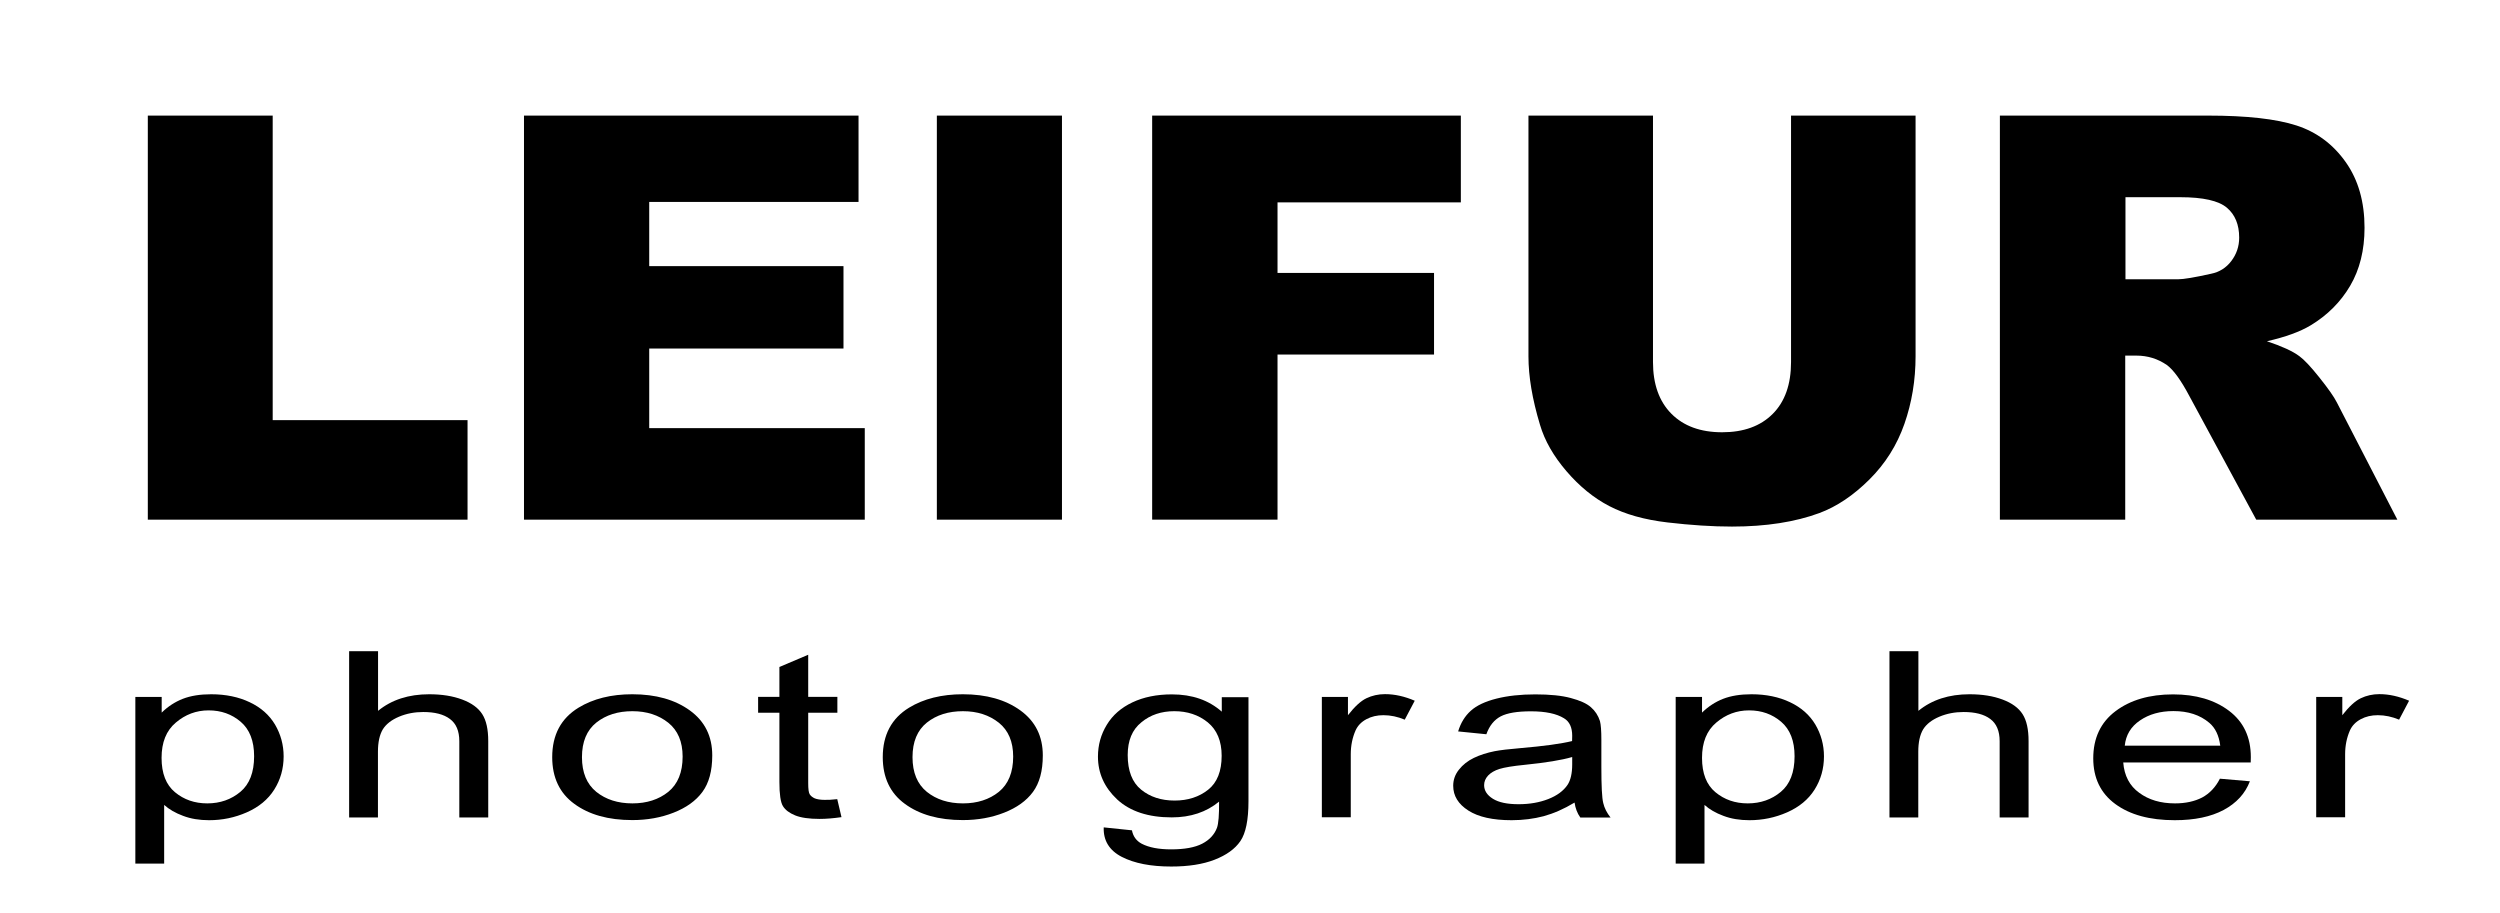
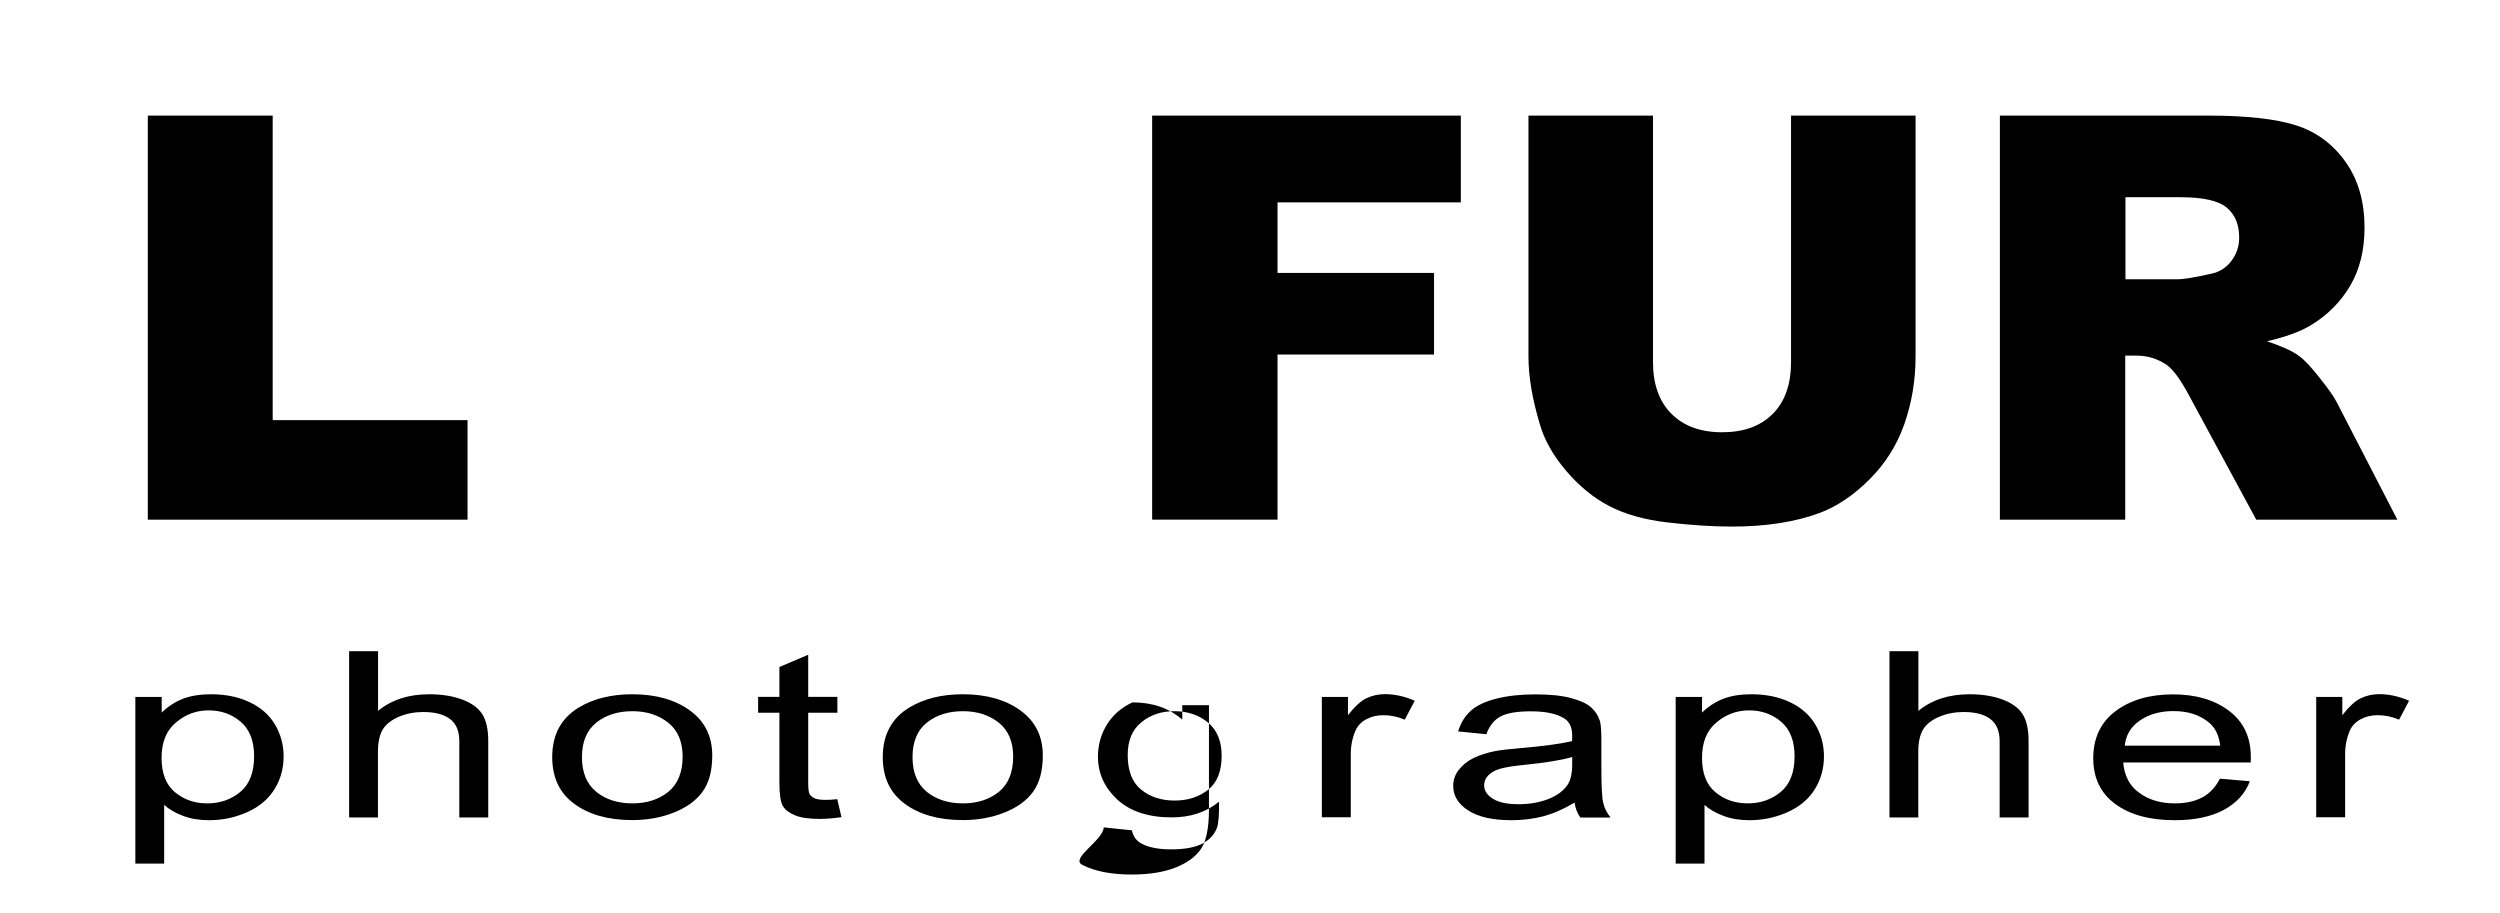
<svg xmlns="http://www.w3.org/2000/svg" version="1.1" id="Lager_1" x="0px" y="0px" viewBox="0 0 212.6 77.62" style="enable-background:new 0 0 212.6 77.62;" xml:space="preserve">
  <g>
    <path d="M12.57,9.83h10.62v25.9h16.57v8.46H12.57V9.83z" />
-     <path d="M44.56,9.83h28.45v7.34H55.21v5.46h16.52v7.01H55.21v6.77h18.33v7.78H44.56V9.83z" />
-     <path d="M79.67,9.83h10.64v34.36H79.67V9.83z" />
    <path d="M97.98,9.83h26.25v7.38h-15.59v6h13.31v6.94h-13.31v14.04H97.98V9.83z" />
    <path d="M152.31,9.83h10.59V30.3c0,2.03-0.32,3.95-0.95,5.75c-0.63,1.8-1.62,3.38-2.98,4.73s-2.77,2.3-4.25,2.85   c-2.06,0.76-4.54,1.15-7.43,1.15c-1.67,0-3.5-0.12-5.47-0.35c-1.98-0.23-3.63-0.7-4.96-1.39c-1.33-0.69-2.54-1.68-3.64-2.96   s-1.86-2.6-2.26-3.96c-0.66-2.19-0.98-4.12-0.98-5.81V9.83h10.59v20.96c0,1.87,0.52,3.34,1.56,4.39c1.04,1.05,2.48,1.58,4.32,1.58   c1.83,0,3.26-0.52,4.3-1.56s1.56-2.51,1.56-4.41V9.83z" />
    <path d="M170.07,44.19V9.83h17.7c3.28,0,5.79,0.28,7.52,0.84s3.13,1.61,4.2,3.13s1.59,3.38,1.59,5.57c0,1.91-0.41,3.55-1.22,4.93   s-1.93,2.5-3.35,3.36c-0.91,0.55-2.15,1-3.73,1.36c1.26,0.42,2.19,0.84,2.76,1.27c0.39,0.28,0.96,0.88,1.7,1.81   s1.24,1.63,1.49,2.13l5.14,9.96h-12l-5.68-10.5c-0.72-1.36-1.36-2.24-1.92-2.65c-0.77-0.53-1.63-0.8-2.6-0.8h-0.94v13.95H170.07z    M180.74,23.75h4.48c0.48,0,1.42-0.16,2.81-0.47c0.7-0.14,1.28-0.5,1.72-1.08s0.67-1.24,0.67-1.99c0-1.11-0.35-1.96-1.05-2.55   s-2.02-0.89-3.96-0.89h-4.66V23.75z" />
    <path d="M11.51,73.44V59.27h2.24v1.33c0.53-0.52,1.13-0.91,1.79-1.17c0.67-0.26,1.47-0.39,2.42-0.39c1.24,0,2.34,0.23,3.28,0.68   c0.95,0.45,1.66,1.08,2.15,1.9c0.48,0.82,0.73,1.72,0.73,2.7c0,1.05-0.27,1.99-0.8,2.83s-1.31,1.48-2.33,1.93   c-1.02,0.45-2.09,0.67-3.21,0.67c-0.82,0-1.56-0.12-2.21-0.37c-0.65-0.24-1.19-0.55-1.61-0.93v4.99H11.51z M13.74,64.45   c0,1.32,0.38,2.29,1.14,2.92c0.76,0.63,1.67,0.95,2.75,0.95c1.09,0,2.03-0.33,2.81-0.98c0.78-0.65,1.17-1.66,1.17-3.03   c0-1.3-0.38-2.28-1.14-2.93c-0.76-0.65-1.67-0.97-2.73-0.97c-1.05,0-1.98,0.35-2.79,1.04C14.14,62.13,13.74,63.13,13.74,64.45z" />
    <path d="M29.69,69.52V55.38h2.46v5.07c1.15-0.94,2.6-1.41,4.35-1.41c1.08,0,2.01,0.15,2.81,0.45s1.36,0.71,1.7,1.24   c0.34,0.53,0.51,1.29,0.51,2.3v6.49h-2.46v-6.49c0-0.87-0.27-1.5-0.8-1.89c-0.53-0.4-1.29-0.59-2.27-0.59   c-0.73,0-1.42,0.13-2.06,0.4c-0.64,0.27-1.1,0.63-1.38,1.08c-0.27,0.46-0.41,1.09-0.41,1.89v5.6H29.69z" />
    <path d="M46.96,64.39c0-1.9,0.75-3.3,2.24-4.21c1.25-0.76,2.77-1.14,4.57-1.14c2,0,3.63,0.46,4.9,1.38c1.27,0.92,1.9,2.2,1.9,3.82   c0,1.32-0.28,2.35-0.84,3.11c-0.56,0.76-1.38,1.34-2.45,1.76c-1.07,0.42-2.24,0.63-3.51,0.63c-2.04,0-3.68-0.46-4.93-1.38   C47.59,67.45,46.96,66.12,46.96,64.39z M49.49,64.39c0,1.31,0.41,2.29,1.22,2.95c0.81,0.65,1.83,0.98,3.07,0.98   c1.22,0,2.24-0.33,3.05-0.98c0.81-0.66,1.22-1.66,1.22-3c0-1.27-0.41-2.23-1.22-2.88c-0.82-0.65-1.83-0.98-3.05-0.98   c-1.23,0-2.25,0.32-3.07,0.97C49.9,62.1,49.49,63.08,49.49,64.39z" />
    <path d="M71.2,67.96l0.36,1.53c-0.69,0.1-1.31,0.15-1.86,0.15c-0.89,0-1.59-0.1-2.08-0.3s-0.84-0.46-1.04-0.79   c-0.2-0.32-0.3-1.01-0.3-2.05v-5.89h-1.81v-1.35h1.81v-2.54l2.45-1.04v3.58h2.48v1.35h-2.48v5.99c0,0.5,0.04,0.81,0.13,0.95   c0.09,0.14,0.23,0.25,0.42,0.34c0.2,0.08,0.48,0.13,0.84,0.13C70.39,68.03,70.75,68.01,71.2,67.96z" />
    <path d="M75.07,64.39c0-1.9,0.75-3.3,2.24-4.21c1.25-0.76,2.77-1.14,4.57-1.14c2,0,3.63,0.46,4.9,1.38c1.27,0.92,1.9,2.2,1.9,3.82   c0,1.32-0.28,2.35-0.84,3.11c-0.56,0.76-1.38,1.34-2.45,1.76c-1.07,0.42-2.24,0.63-3.51,0.63c-2.04,0-3.68-0.46-4.93-1.38   C75.7,67.45,75.07,66.12,75.07,64.39z M77.6,64.39c0,1.31,0.41,2.29,1.22,2.95c0.81,0.65,1.83,0.98,3.07,0.98   c1.22,0,2.24-0.33,3.05-0.98c0.81-0.66,1.22-1.66,1.22-3c0-1.27-0.41-2.23-1.22-2.88c-0.82-0.65-1.83-0.98-3.05-0.98   c-1.23,0-2.25,0.32-3.07,0.97C78.01,62.1,77.6,63.08,77.6,64.39z" />
-     <path d="M93.86,70.36l2.4,0.25c0.1,0.52,0.38,0.9,0.83,1.14c0.61,0.32,1.45,0.48,2.5,0.48c1.14,0,2.02-0.16,2.64-0.48   c0.62-0.32,1.04-0.77,1.26-1.35c0.13-0.35,0.19-1.1,0.18-2.23c-1.08,0.89-2.42,1.34-4.02,1.34c-2,0-3.54-0.51-4.64-1.52   c-1.09-1.02-1.64-2.23-1.64-3.65c0-0.98,0.25-1.88,0.75-2.7c0.5-0.83,1.23-1.46,2.18-1.91c0.95-0.45,2.07-0.68,3.36-0.68   c1.72,0,3.13,0.49,4.24,1.47v-1.23h2.27v8.85c0,1.59-0.23,2.72-0.69,3.39c-0.46,0.67-1.19,1.19-2.19,1.58   c-1,0.39-2.23,0.58-3.69,0.58c-1.73,0-3.13-0.27-4.2-0.82S93.82,71.47,93.86,70.36z M95.9,64.21c0,1.34,0.38,2.32,1.14,2.94   c0.76,0.62,1.71,0.93,2.85,0.93c1.13,0,2.08-0.31,2.85-0.92c0.77-0.61,1.15-1.58,1.15-2.89c0-1.25-0.4-2.2-1.18-2.84   c-0.79-0.64-1.74-0.95-2.85-0.95c-1.09,0-2.03,0.31-2.79,0.94C96.28,62.05,95.9,62.98,95.9,64.21z" />
+     <path d="M93.86,70.36l2.4,0.25c0.1,0.52,0.38,0.9,0.83,1.14c0.61,0.32,1.45,0.48,2.5,0.48c1.14,0,2.02-0.16,2.64-0.48   c0.62-0.32,1.04-0.77,1.26-1.35c0.13-0.35,0.19-1.1,0.18-2.23c-1.08,0.89-2.42,1.34-4.02,1.34c-2,0-3.54-0.51-4.64-1.52   c-1.09-1.02-1.64-2.23-1.64-3.65c0-0.98,0.25-1.88,0.75-2.7c0.5-0.83,1.23-1.46,2.18-1.91c1.72,0,3.13,0.49,4.24,1.47v-1.23h2.27v8.85c0,1.59-0.23,2.72-0.69,3.39c-0.46,0.67-1.19,1.19-2.19,1.58   c-1,0.39-2.23,0.58-3.69,0.58c-1.73,0-3.13-0.27-4.2-0.82S93.82,71.47,93.86,70.36z M95.9,64.21c0,1.34,0.38,2.32,1.14,2.94   c0.76,0.62,1.71,0.93,2.85,0.93c1.13,0,2.08-0.31,2.85-0.92c0.77-0.61,1.15-1.58,1.15-2.89c0-1.25-0.4-2.2-1.18-2.84   c-0.79-0.64-1.74-0.95-2.85-0.95c-1.09,0-2.03,0.31-2.79,0.94C96.28,62.05,95.9,62.98,95.9,64.21z" />
    <path d="M112.41,69.52V59.27h2.22v1.55c0.57-0.73,1.09-1.21,1.57-1.44s1.01-0.35,1.58-0.35c0.83,0,1.67,0.19,2.53,0.56l-0.85,1.61   c-0.6-0.25-1.2-0.38-1.81-0.38c-0.54,0-1.02,0.11-1.45,0.34c-0.43,0.23-0.73,0.54-0.92,0.95c-0.27,0.62-0.41,1.29-0.41,2.03v5.36   H112.41z" />
    <path d="M133.9,68.25c-0.91,0.55-1.79,0.93-2.63,1.16c-0.84,0.22-1.75,0.34-2.72,0.34c-1.6,0-2.82-0.27-3.68-0.82   c-0.86-0.55-1.29-1.25-1.29-2.11c0-0.5,0.16-0.96,0.49-1.37c0.32-0.41,0.75-0.75,1.27-1c0.52-0.25,1.12-0.44,1.77-0.57   c0.48-0.09,1.21-0.18,2.19-0.26c1.99-0.17,3.45-0.37,4.39-0.6c0.01-0.24,0.01-0.39,0.01-0.45c0-0.71-0.23-1.21-0.7-1.49   c-0.63-0.39-1.57-0.59-2.81-0.59c-1.16,0-2.01,0.14-2.57,0.43c-0.55,0.29-0.96,0.79-1.22,1.52L124,62.2   c0.22-0.73,0.58-1.31,1.08-1.76c0.5-0.45,1.23-0.79,2.18-1.03c0.95-0.24,2.05-0.36,3.3-0.36c1.24,0,2.25,0.1,3.02,0.31   c0.78,0.21,1.35,0.46,1.71,0.78c0.36,0.31,0.62,0.71,0.77,1.18c0.08,0.3,0.12,0.83,0.12,1.6v2.31c0,1.61,0.05,2.63,0.16,3.06   c0.1,0.43,0.31,0.84,0.62,1.23h-2.57C134.13,69.16,133.97,68.73,133.9,68.25z M133.69,64.38c-0.89,0.26-2.24,0.48-4.02,0.66   c-1.01,0.1-1.73,0.22-2.15,0.35c-0.42,0.13-0.74,0.32-0.97,0.56c-0.23,0.25-0.34,0.52-0.34,0.82c0,0.46,0.25,0.85,0.75,1.16   c0.5,0.31,1.22,0.46,2.18,0.46c0.95,0,1.79-0.15,2.53-0.44c0.74-0.29,1.28-0.69,1.63-1.2c0.26-0.39,0.4-0.97,0.4-1.74V64.38z" />
    <path d="M142.5,73.44V59.27h2.24v1.33c0.53-0.52,1.13-0.91,1.79-1.17c0.67-0.26,1.47-0.39,2.42-0.39c1.24,0,2.34,0.23,3.28,0.68   c0.95,0.45,1.66,1.08,2.15,1.9c0.48,0.82,0.73,1.72,0.73,2.7c0,1.05-0.27,1.99-0.8,2.83s-1.31,1.48-2.33,1.93   c-1.02,0.45-2.09,0.67-3.21,0.67c-0.82,0-1.56-0.12-2.21-0.37c-0.65-0.24-1.19-0.55-1.61-0.93v4.99H142.5z M144.74,64.45   c0,1.32,0.38,2.29,1.14,2.92c0.76,0.63,1.67,0.95,2.75,0.95c1.09,0,2.03-0.33,2.81-0.98c0.78-0.65,1.17-1.66,1.17-3.03   c0-1.3-0.38-2.28-1.14-2.93c-0.76-0.65-1.67-0.97-2.73-0.97c-1.05,0-1.98,0.35-2.79,1.04C145.14,62.13,144.74,63.13,144.74,64.45z" />
    <path d="M160.68,69.52V55.38h2.46v5.07c1.15-0.94,2.6-1.41,4.35-1.41c1.08,0,2.01,0.15,2.81,0.45s1.36,0.71,1.7,1.24   c0.34,0.53,0.51,1.29,0.51,2.3v6.49h-2.46v-6.49c0-0.87-0.27-1.5-0.8-1.89c-0.53-0.4-1.29-0.59-2.27-0.59   c-0.73,0-1.42,0.13-2.06,0.4c-0.64,0.27-1.1,0.63-1.38,1.08c-0.27,0.46-0.41,1.09-0.41,1.89v5.6H160.68z" />
    <path d="M188.78,66.22l2.55,0.22c-0.4,1.05-1.15,1.86-2.23,2.44c-1.09,0.58-2.47,0.87-4.16,0.87c-2.13,0-3.81-0.46-5.06-1.38   c-1.25-0.92-1.87-2.22-1.87-3.88c0-1.72,0.63-3.06,1.89-4.01c1.26-0.95,2.89-1.43,4.9-1.43c1.94,0,3.53,0.47,4.76,1.4   c1.23,0.93,1.85,2.24,1.85,3.93c0,0.1,0,0.26-0.01,0.46h-10.84c0.09,1.13,0.54,1.99,1.36,2.58c0.81,0.6,1.82,0.9,3.04,0.9   c0.9,0,1.67-0.17,2.31-0.5C187.9,67.48,188.41,66.95,188.78,66.22z M180.69,63.41h8.12c-0.11-0.86-0.42-1.51-0.93-1.94   c-0.79-0.67-1.8-1-3.05-1c-1.13,0-2.08,0.27-2.85,0.8C181.2,61.8,180.78,62.52,180.69,63.41z" />
    <path d="M196.97,69.52V59.27h2.22v1.55c0.57-0.73,1.09-1.21,1.57-1.44s1.01-0.35,1.58-0.35c0.83,0,1.67,0.19,2.53,0.56l-0.85,1.61   c-0.6-0.25-1.2-0.38-1.81-0.38c-0.54,0-1.02,0.11-1.45,0.34c-0.43,0.23-0.73,0.54-0.92,0.95c-0.27,0.62-0.41,1.29-0.41,2.03v5.36   H196.97z" />
  </g>
</svg>